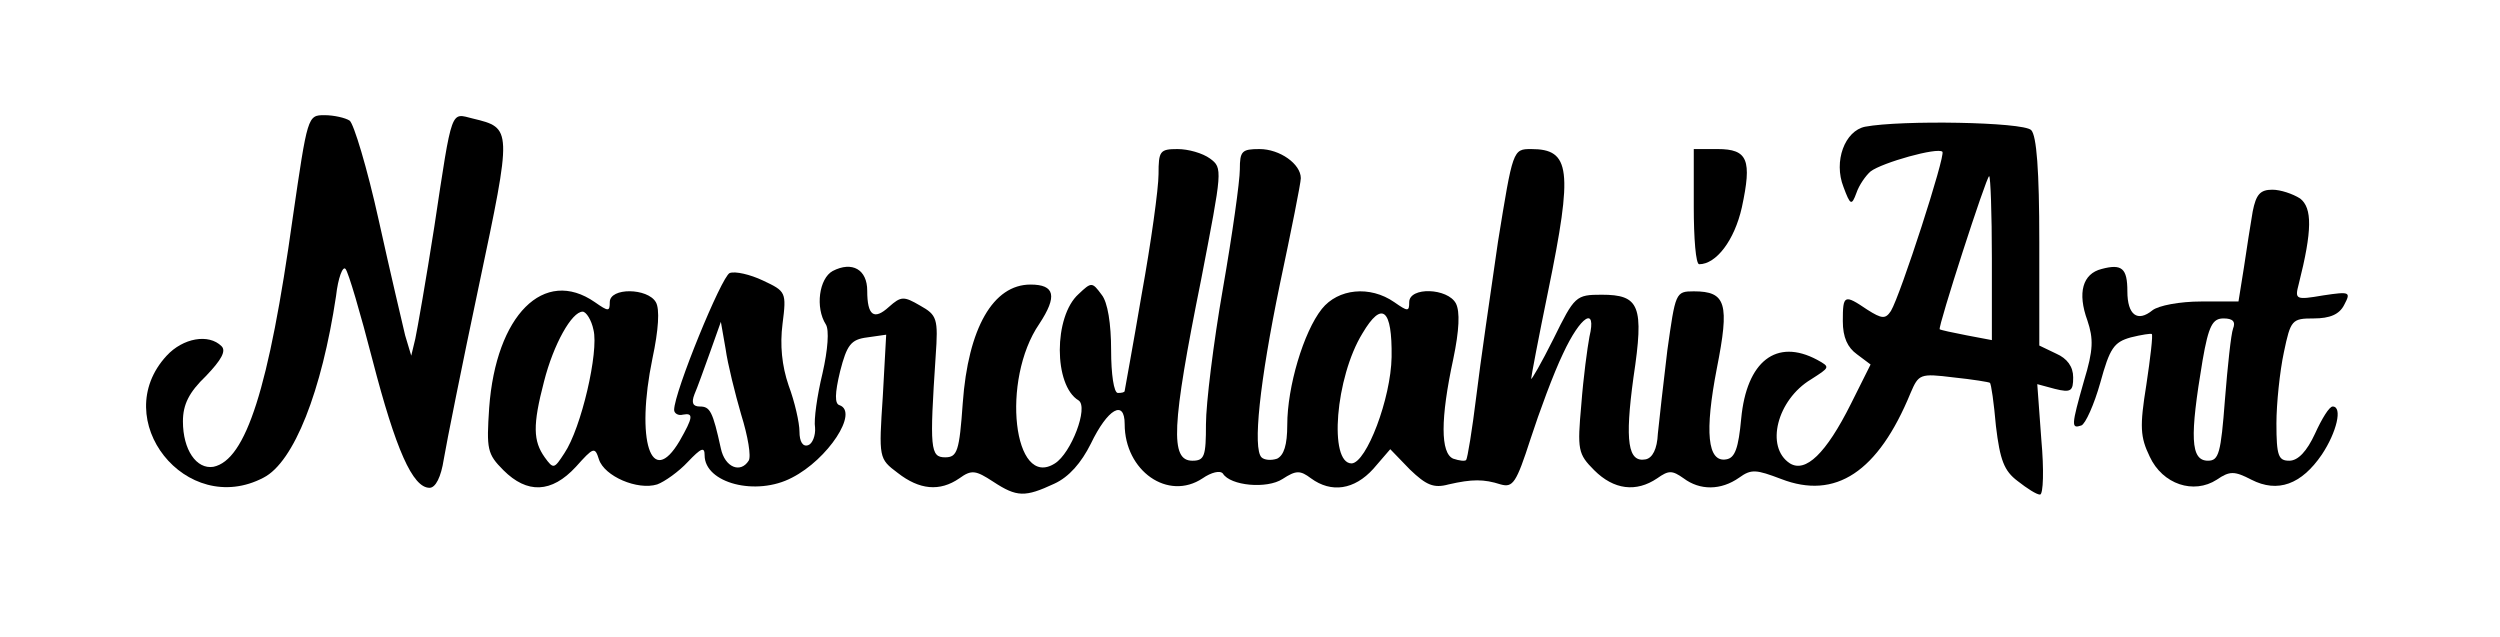
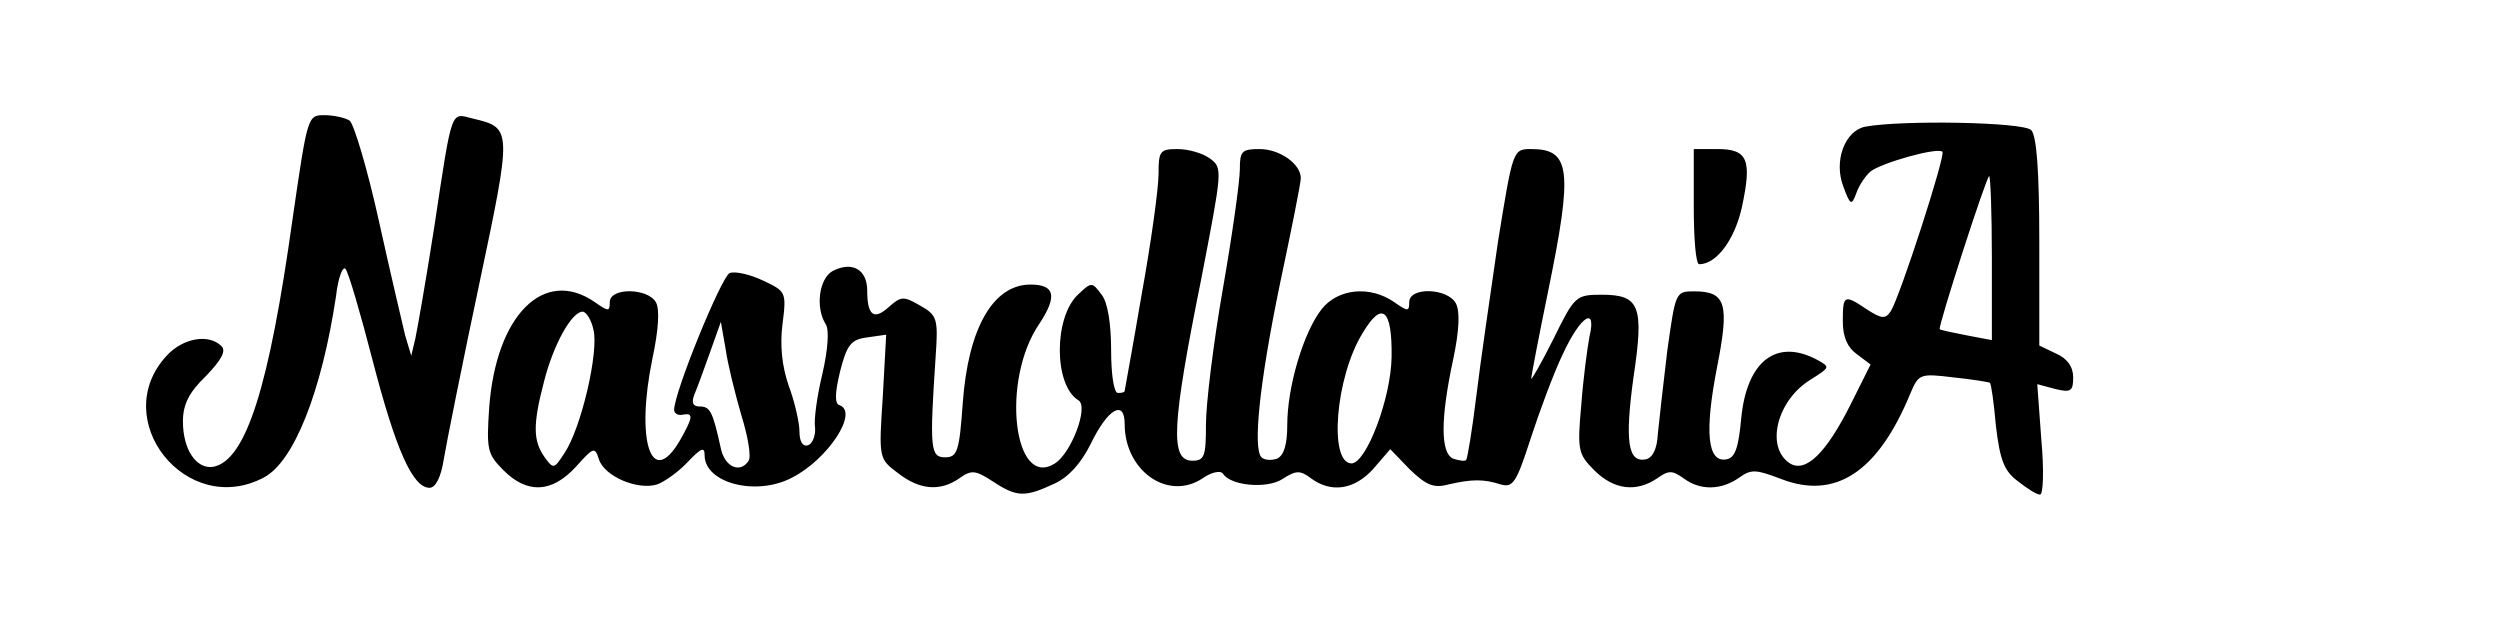
<svg xmlns="http://www.w3.org/2000/svg" version="1.0" width="369pt" height="94pt" viewBox="0 0 369 94" preserveAspectRatio="xMidYMid meet">
  <g transform="translate(0,94) scale(0.1,-0.1)" fill="#000000" stroke="none">
    <path d="M432 618 c-35 -251 -69 -357 -117 -367 -25 -4 -45 25 -45 67 0 25 9 43 34 67 23 24 30 37 23 44 -19 19 -57 12 -81 -14 -87 -94 29 -240 143 -180 45 23 86 128 107 268 3 27 10 45 14 40 4 -4 22 -65 40 -135 34 -131 59 -188 84 -188 9 0 17 16 21 42 4 24 27 139 52 257 49 232 49 232 -9 246 -33 8 -30 19 -57 -160 -12 -77 -25 -151 -28 -165 l-6 -25 -9 30 c-4 17 -22 93 -39 170 -17 77 -37 143 -43 147 -6 4 -23 8 -37 8 -25 0 -25 -1 -47 -152z" />
    <path d="M2753 753 c-30 -6 -47 -51 -32 -89 10 -27 12 -28 19 -9 4 12 14 26 21 32 17 13 99 36 106 29 5 -5 -62 -212 -76 -235 -8 -12 -13 -12 -35 2 -34 23 -36 22 -36 -17 0 -24 7 -39 21 -49 l20 -15 -29 -58 c-37 -74 -67 -102 -90 -88 -37 24 -19 94 31 124 28 18 29 18 9 29 -60 32 -104 -2 -112 -87 -4 -43 -9 -58 -22 -60 -28 -5 -32 41 -14 134 19 96 14 114 -34 114 -27 0 -27 -2 -39 -87 -6 -49 -12 -104 -14 -123 -1 -23 -8 -36 -18 -38 -26 -5 -31 26 -18 121 16 106 9 122 -47 122 -38 0 -40 -2 -71 -65 -18 -36 -33 -62 -33 -59 0 3 11 61 25 129 37 180 33 210 -25 210 -27 0 -27 -1 -49 -137 -11 -76 -26 -178 -32 -228 -6 -49 -13 -92 -15 -94 -2 -2 -10 -1 -19 2 -19 8 -19 59 0 147 9 43 10 70 4 82 -12 23 -69 25 -69 2 0 -14 -2 -14 -22 0 -36 25 -83 20 -107 -10 -27 -34 -51 -115 -51 -171 0 -30 -5 -45 -15 -50 -9 -3 -19 -2 -23 2 -13 13 -3 110 27 255 17 80 31 150 31 157 0 21 -31 43 -61 43 -26 0 -29 -3 -29 -30 0 -17 -11 -96 -25 -176 -14 -80 -25 -170 -25 -200 0 -47 -2 -54 -20 -54 -33 0 -31 50 13 268 31 161 32 164 13 178 -11 8 -32 14 -48 14 -26 0 -28 -3 -28 -37 0 -21 -11 -101 -25 -178 -13 -77 -25 -141 -25 -142 0 -2 -4 -3 -10 -3 -6 0 -10 28 -10 63 0 39 -5 71 -14 82 -14 19 -15 19 -34 1 -37 -33 -37 -135 0 -157 15 -10 -11 -78 -35 -93 -61 -39 -80 123 -23 206 27 41 23 58 -13 58 -55 0 -92 -64 -100 -175 -5 -71 -8 -80 -26 -80 -22 0 -23 13 -14 149 4 56 2 61 -23 75 -24 14 -28 14 -46 -2 -22 -20 -32 -13 -32 24 0 31 -22 44 -51 29 -20 -11 -26 -54 -10 -79 5 -8 3 -37 -5 -72 -8 -33 -13 -69 -11 -80 1 -12 -4 -24 -10 -26 -8 -3 -13 5 -13 20 0 13 -7 44 -16 68 -10 29 -13 60 -9 91 6 47 5 48 -29 64 -19 9 -41 14 -49 11 -12 -5 -82 -176 -82 -202 0 -5 6 -9 13 -7 16 3 15 -4 -5 -39 -42 -71 -65 1 -40 122 9 42 11 73 5 83 -12 21 -68 22 -68 0 0 -14 -2 -14 -22 0 -75 52 -146 -19 -156 -156 -4 -61 -3 -68 21 -92 35 -35 71 -34 107 5 26 29 28 30 34 11 8 -25 57 -46 86 -37 11 4 32 19 45 33 20 21 25 23 25 10 0 -41 76 -61 129 -33 53 27 99 97 70 107 -7 2 -7 17 1 50 10 39 16 47 40 50 l28 4 -5 -91 c-6 -91 -6 -92 22 -113 32 -25 62 -28 91 -8 18 13 24 12 50 -5 35 -23 47 -23 90 -3 22 10 40 31 54 59 25 52 50 66 50 29 0 -69 64 -114 115 -80 13 9 26 12 30 7 11 -18 65 -23 88 -8 20 13 26 13 42 1 30 -22 64 -17 92 14 l25 29 29 -30 c24 -23 35 -28 57 -22 35 8 52 8 77 0 18 -5 23 2 44 67 13 40 34 97 48 126 26 56 50 71 39 25 -3 -16 -9 -60 -12 -100 -6 -67 -5 -73 19 -97 29 -29 62 -33 93 -12 17 12 22 12 39 0 24 -18 55 -18 82 1 18 13 25 12 62 -2 80 -31 143 10 191 127 12 28 14 29 63 23 29 -3 53 -7 54 -8 2 -1 6 -30 9 -64 6 -50 12 -66 32 -81 14 -11 28 -20 33 -20 5 0 6 37 2 81 l-6 82 26 -7 c24 -6 27 -3 27 17 0 16 -9 28 -25 35 l-25 12 0 153 c0 106 -4 157 -12 165 -12 12 -192 15 -245 5z m187 -194 l0 -121 -37 7 c-21 4 -39 8 -40 9 -3 3 69 226 73 226 2 0 4 -55 4 -121z m-2064 -106 c8 -32 -18 -145 -43 -182 -15 -23 -16 -24 -29 -6 -17 24 -18 47 -1 112 14 55 41 103 57 103 5 0 13 -12 16 -27z m1178 -40 c-1 -61 -37 -156 -59 -157 -34 0 -24 127 16 192 29 49 44 36 43 -35z m-960 -85 c10 -32 15 -62 11 -68 -12 -19 -35 -10 -41 18 -12 55 -16 62 -31 62 -10 0 -13 5 -8 18 4 9 14 37 23 62 l16 45 7 -40 c3 -22 14 -66 23 -97z" />
    <path d="M2500 635 c0 -47 3 -85 8 -85 25 0 52 35 63 84 15 70 9 86 -36 86 l-35 0 0 -85z" />
-     <path d="M3325 628 c-3 -18 -9 -55 -13 -83 l-8 -50 -55 0 c-32 0 -63 -6 -72 -13 -22 -18 -37 -7 -37 28 0 34 -8 41 -38 33 -28 -7 -36 -35 -21 -76 9 -27 9 -43 -5 -89 -19 -67 -19 -71 -4 -66 6 2 19 31 28 63 14 51 20 60 45 67 16 4 30 6 31 5 2 -1 -2 -35 -8 -75 -10 -62 -9 -77 5 -106 19 -41 65 -56 99 -34 19 13 26 13 51 0 39 -20 74 -7 104 37 22 33 31 71 16 71 -5 0 -16 -18 -26 -40 -12 -26 -25 -40 -38 -40 -16 0 -19 7 -19 55 0 29 5 77 11 105 10 48 12 50 44 50 24 0 38 6 45 20 10 19 9 20 -31 14 -41 -7 -42 -6 -36 17 20 79 20 112 2 126 -11 7 -29 13 -41 13 -18 0 -24 -7 -29 -32z m-29 -173 c-3 -8 -8 -55 -12 -105 -6 -79 -9 -90 -25 -90 -26 0 -27 35 -8 148 9 52 15 62 31 62 14 0 18 -5 14 -15z" />
  </g>
</svg>